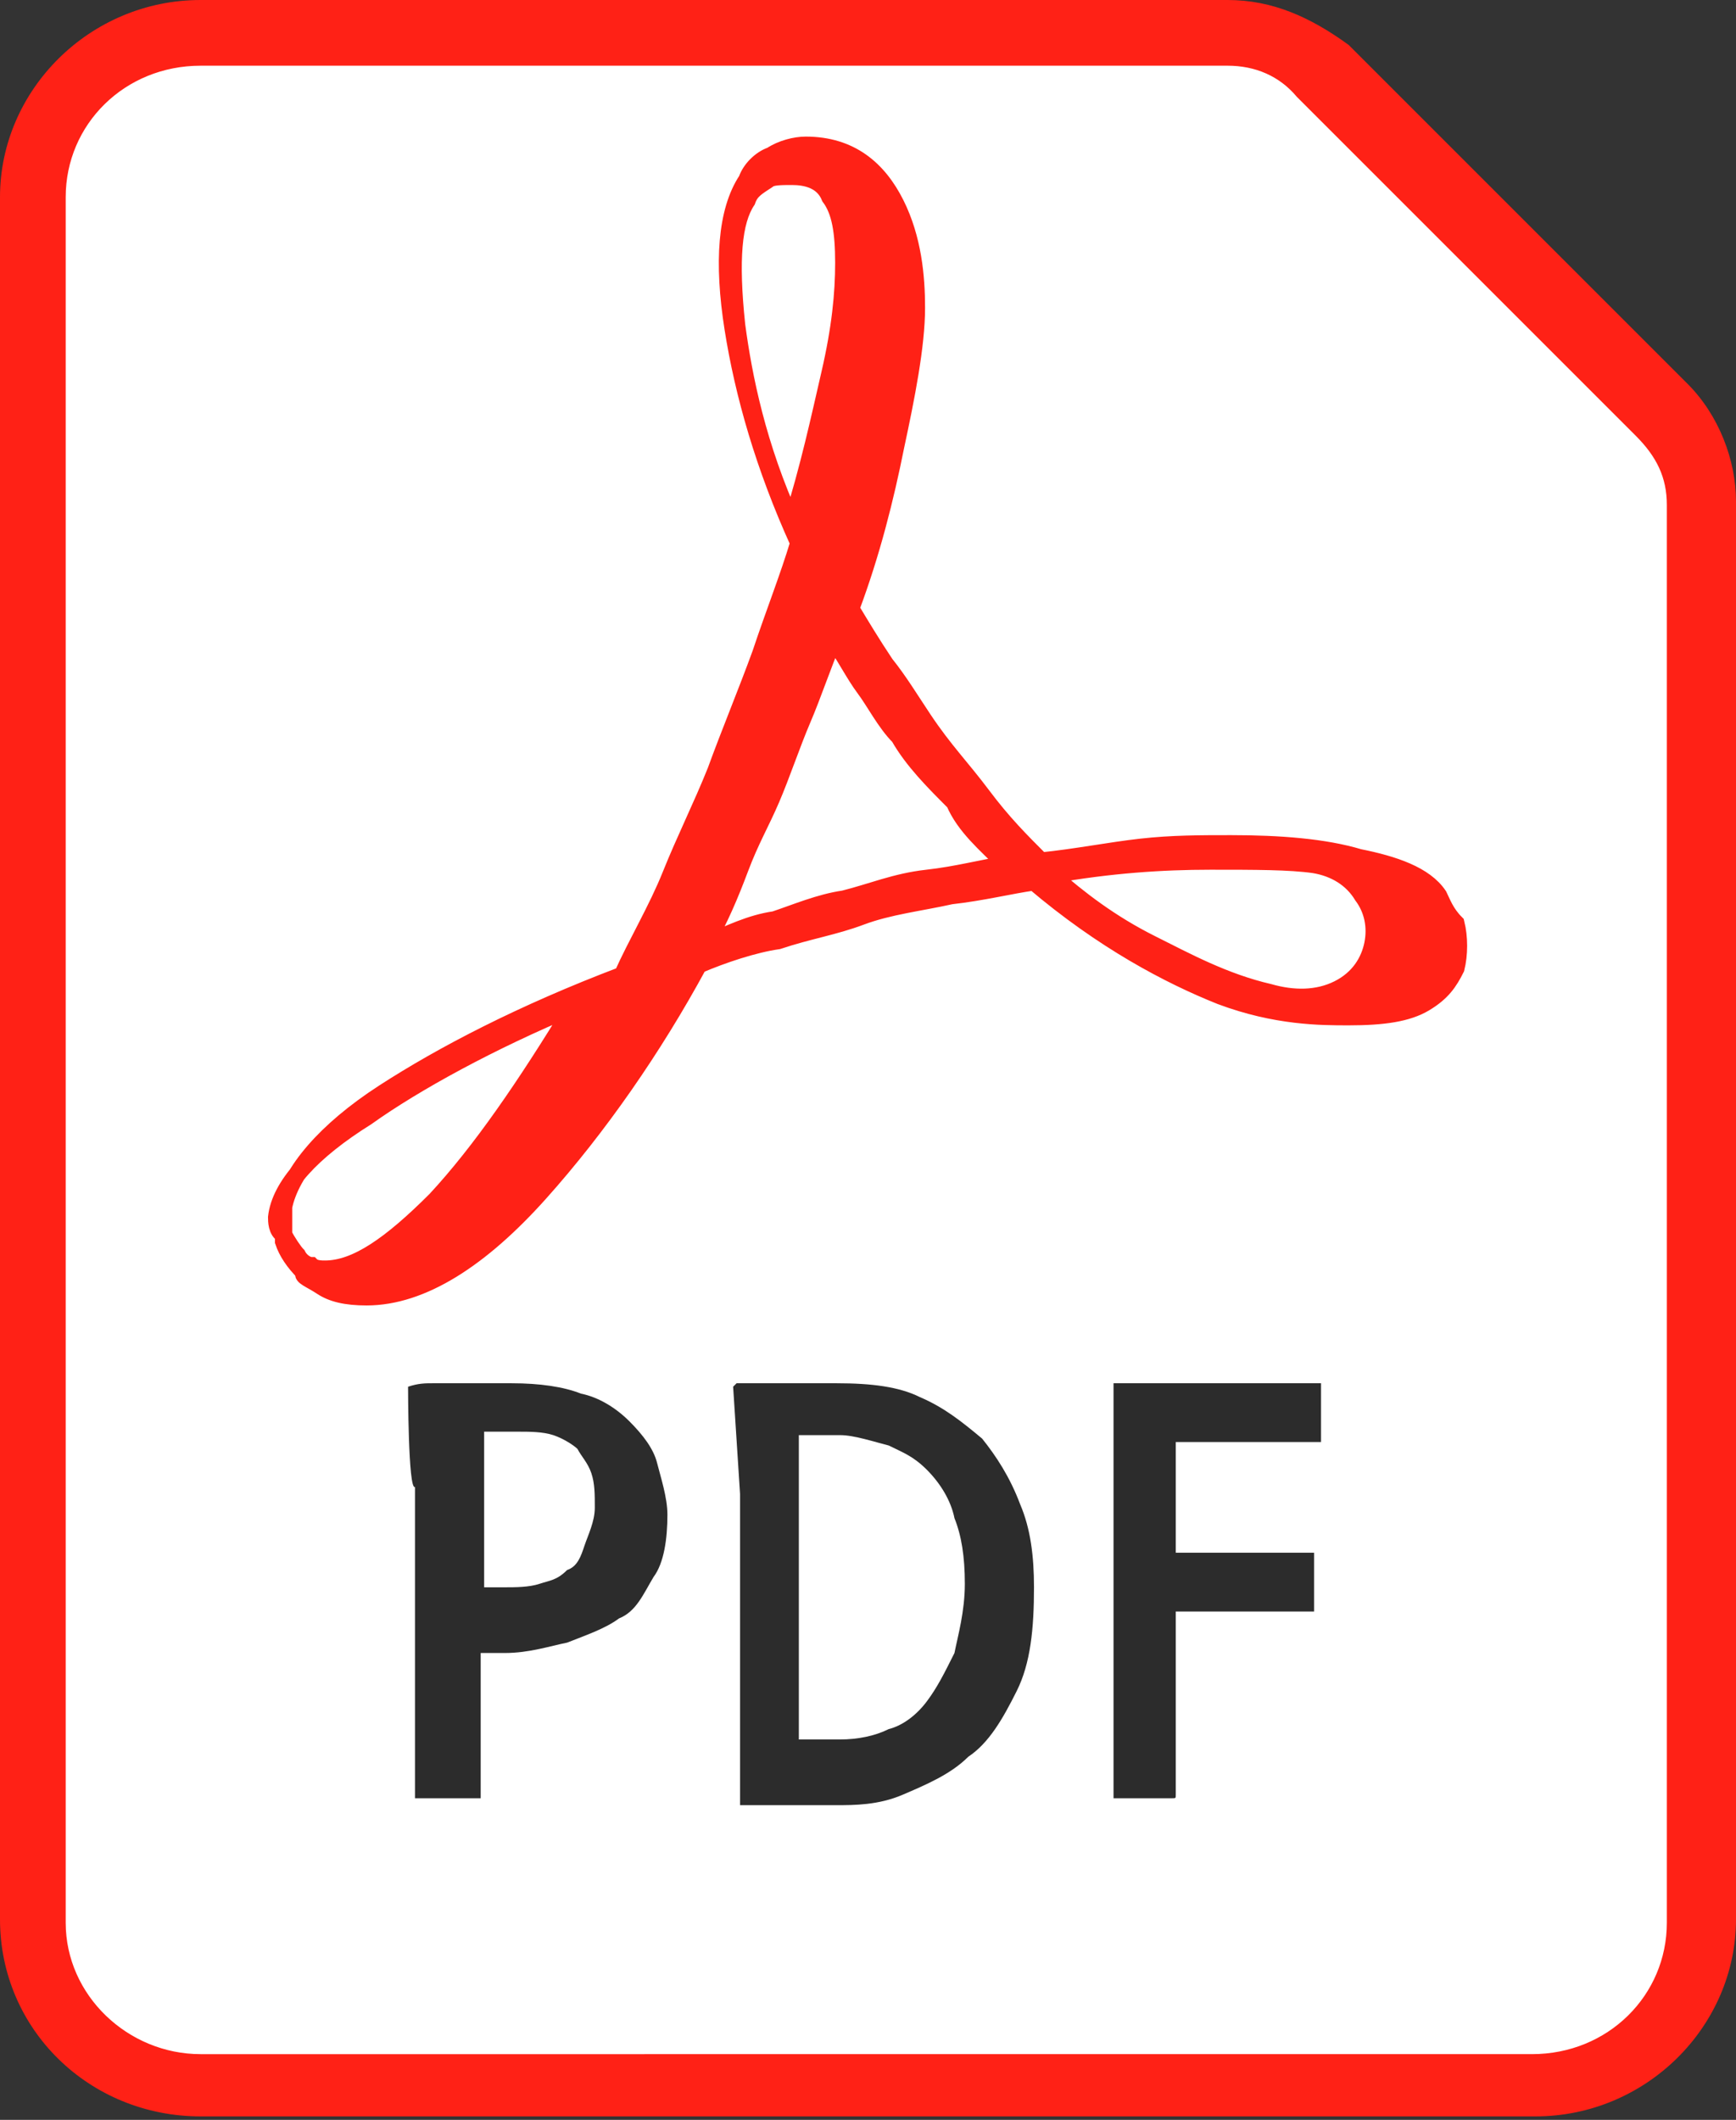
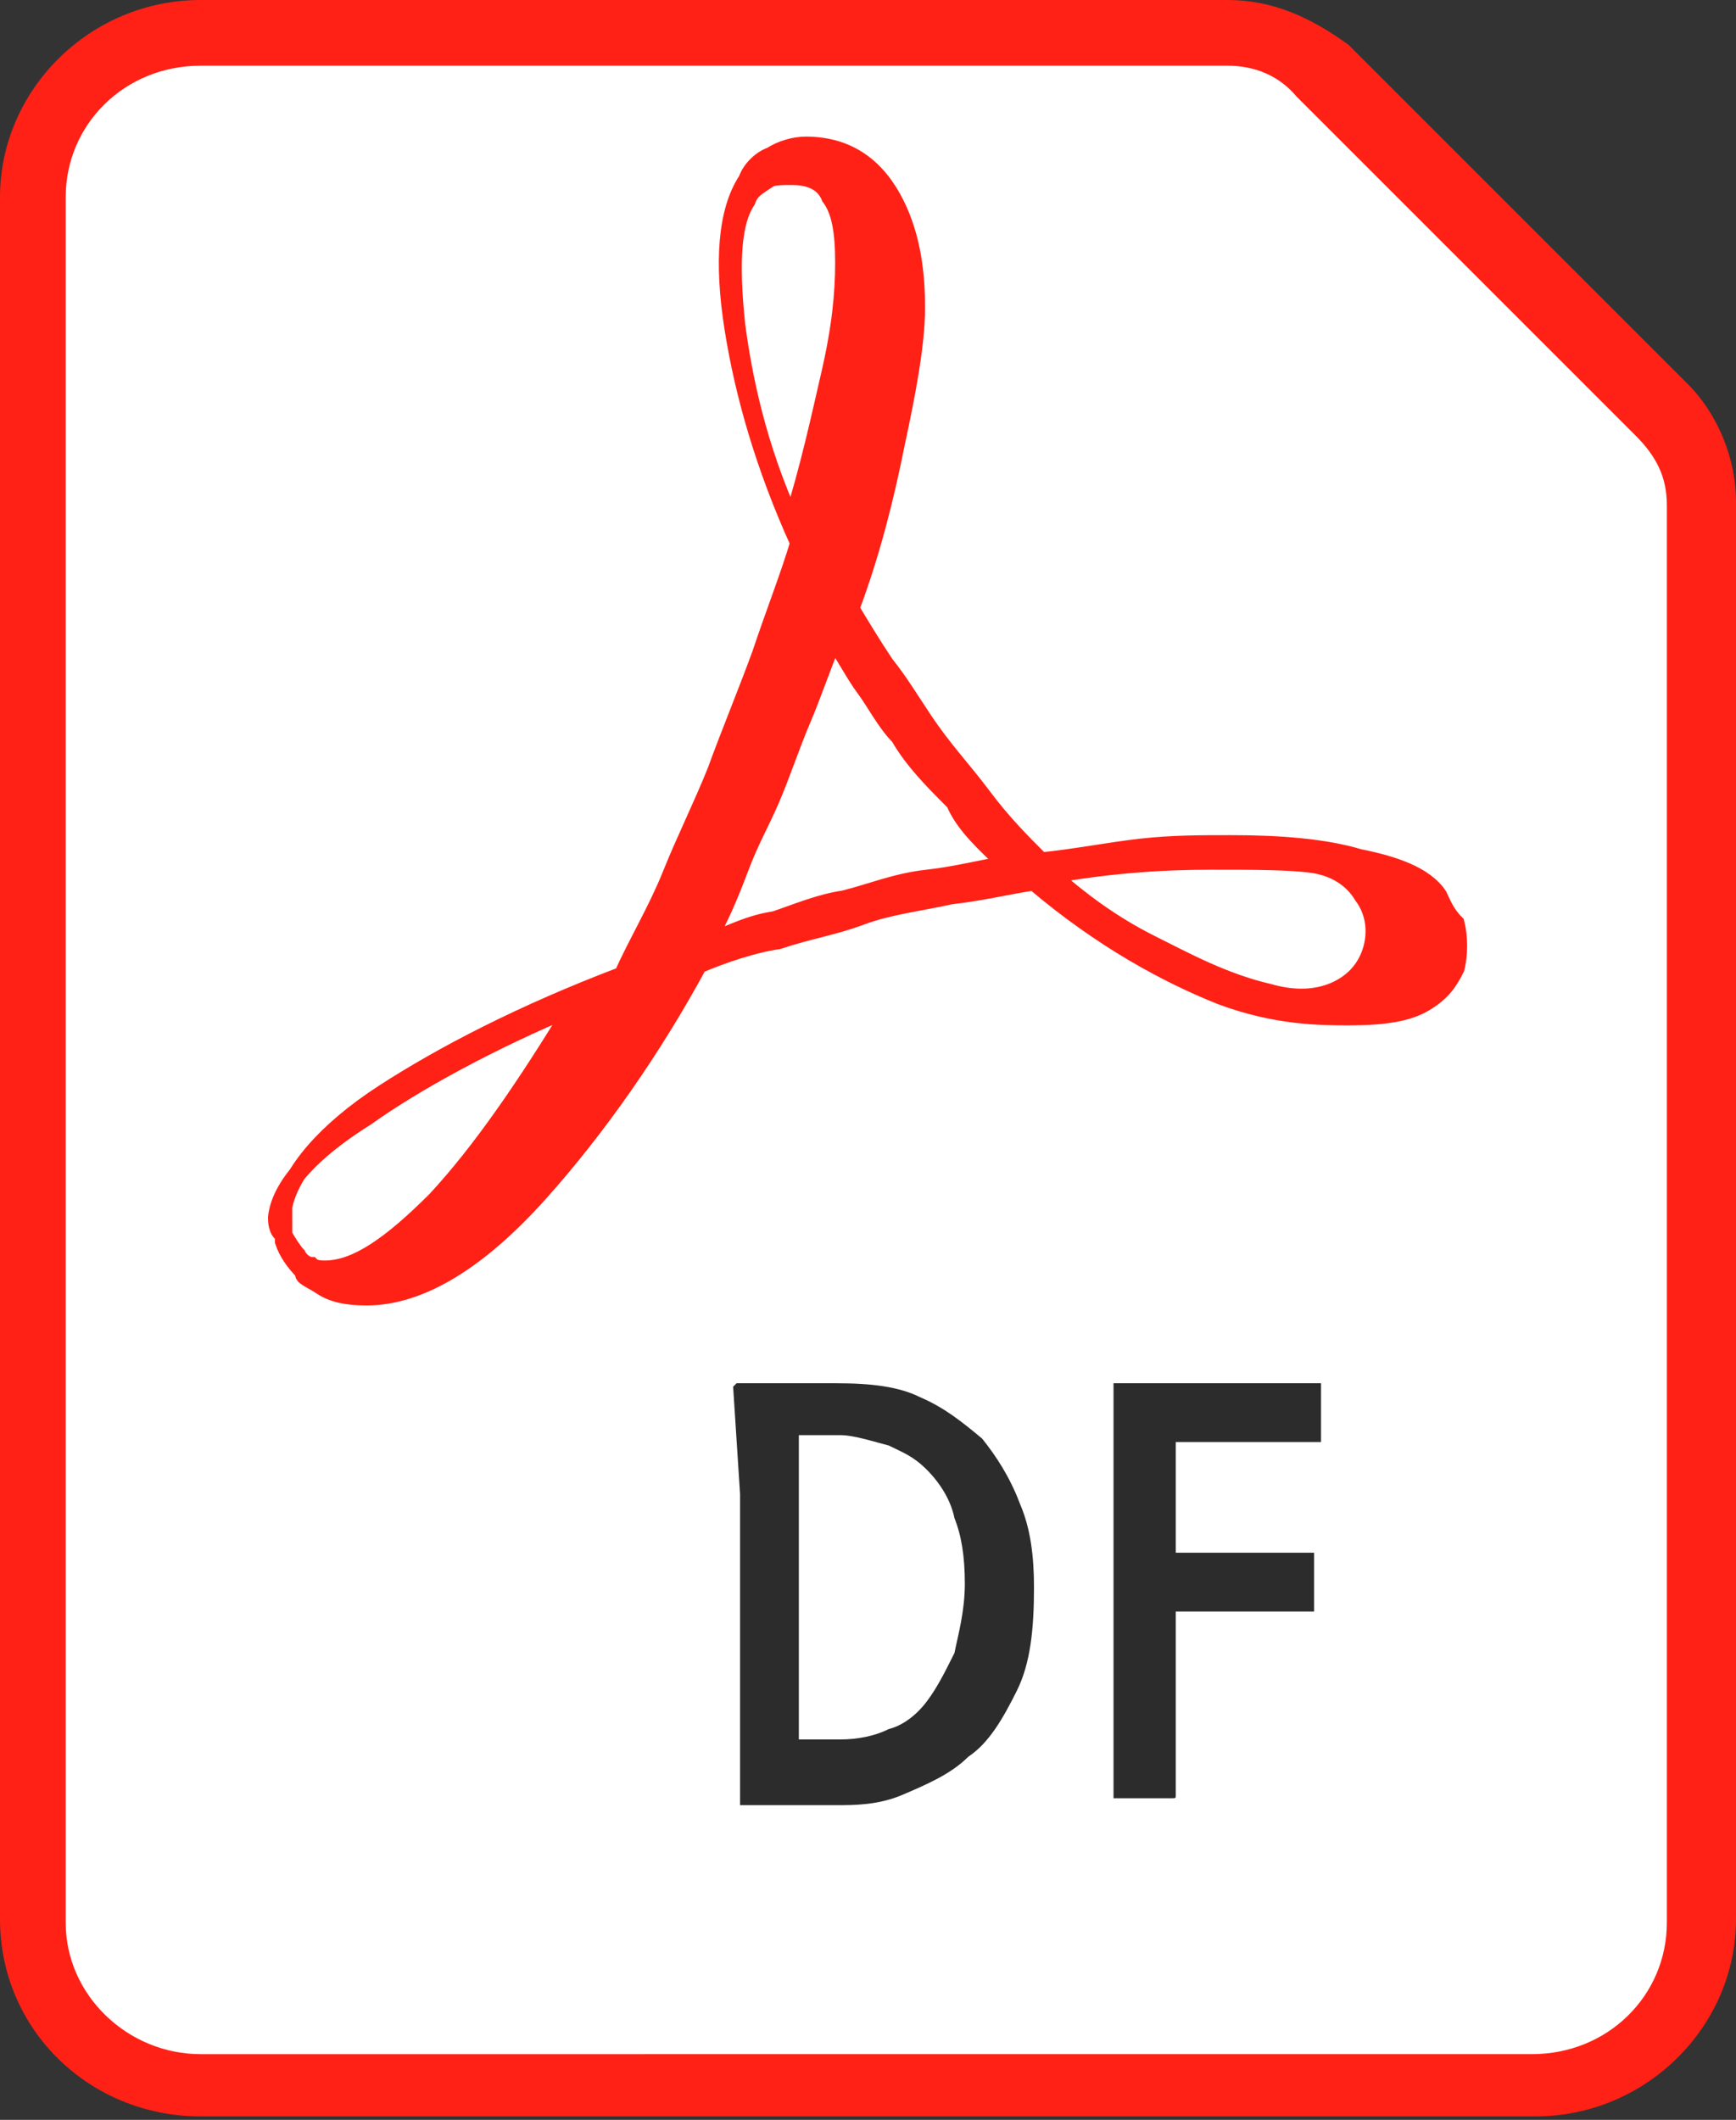
<svg xmlns="http://www.w3.org/2000/svg" version="1.1" id="Layer_1" x="0px" y="0px" viewBox="0 0 50.2 61.3" style="enable-background:new 0 0 50.2 61.3;" xml:space="preserve">
  <rect x="0" y="0" width="50.2" height="61.3" fill="#333333" stroke="none" />
  <style type="text/css">
	.st0{display:none;}
	.st1{display:inline;fill:#261D00;}
	.st2{display:inline;}
	.st3{fill:#FFBF00;}
	.st4{display:inline;fill:#2E0918;}
	.st5{fill:#FF3388;}
	.st6{display:inline;fill:#FF3388;}
	.st7{fill:#FFFFFF;}
	.st8{fill:#FF2116;}
	.st9{display:inline;fill:#FFFFFF;}
	.st10{display:inline;fill:#B3B3B3;}
	.st11{fill:#FF2116;stroke:#FF2116;stroke-width:0.5;stroke-miterlimit:10;}
	.st12{fill:#2C2C2C;}
</style>
  <g id="Surface">
    <g id="Envelope" class="st0">
      <path class="st1" d="M5.8,60.3c-2.7,0-4.8-2.1-4.8-4.8V1.9c0-0.6,0.4-1,1-1h46.3c0.6,0,1,0.4,1,1v53.6c0,2.7-2.1,4.8-4.8,4.8H5.8z    " />
      <g class="st2">
        <path class="st3" d="M49,0.2C48.8,0.1,48.6,0,48.3,0H1.9C1.6,0,1.4,0.1,1.2,0.2C0.5,0.5,0,1.1,0,1.8v0.1v53.6     c0,3.2,2.6,5.7,5.8,5.7h38.6c3.2,0,5.8-2.6,5.8-5.7V1.8C50.2,1.1,49.7,0.5,49,0.2z M47.6,1.9L43.4,7c-0.2,0.2-0.5,0.4-0.8,0.4     H7.7C7.4,7.4,7.1,7.3,7,7.1L2.6,1.9H47.6z M48.3,55.6c0,2.1-1.7,3.8-3.9,3.8H5.8c-2.1,0-3.9-1.7-3.9-3.8V4l3.6,4.1     c0.6,0.7,1.4,1.1,2.2,1.1h34.9c0.9,0,1.6-0.4,2.2-1.1l3.4-4L48.3,55.6L48.3,55.6z" />
      </g>
    </g>
    <g id="Pad" class="st0">
-       <path class="st4" d="M5.8,60.3c-2.7,0-4.8-2.1-4.8-4.8V1.9c0-0.6,0.4-1,1-1h46.3c0.6,0,1,0.4,1,1v53.6c0,2.7-2.1,4.8-4.8,4.8H5.8z    " />
+       <path class="st4" d="M5.8,60.3c-2.7,0-4.8-2.1-4.8-4.8c0-0.6,0.4-1,1-1h46.3c0.6,0,1,0.4,1,1v53.6c0,2.7-2.1,4.8-4.8,4.8H5.8z    " />
      <g class="st2">
-         <path class="st5" d="M48.3,0H1.9C0.9,0,0,0.9,0,1.9v53.6c0,3.2,2.6,5.7,5.8,5.7h38.6c3.2,0,5.8-2.6,5.8-5.7V1.9     C50.2,0.9,49.3,0,48.3,0z M48.3,55.6c0,2.1-1.7,3.8-3.9,3.8H5.8c-2.1,0-3.9-1.7-3.9-3.8V5.7h46.3L48.3,55.6L48.3,55.6z" />
-       </g>
+         </g>
    </g>
    <g id="Book" class="st0">
      <path class="st4" d="M5.8,60.3c-2.7,0-4.8-2.1-4.8-4.8V5.7C1,3.1,3.1,1,5.8,1h34.8c0.6,0,1,0.4,1,1v4.8h6.8c0.6,0,1,0.4,1,1v47.9    c0,2.7-2.1,4.8-4.8,4.8H5.8V60.3z" />
      <path class="st6" d="M48.3,5.7h-5.8V1.9c0-1.1-0.9-1.9-1.9-1.9H5.8c-0.7,0-1.4,0.1-2,0.4C1.5,1.1,0,3.3,0,5.7v49.8    c0,3.2,2.6,5.7,5.8,5.7h38.6c3.2,0,5.8-2.6,5.8-5.7V7.7C50.2,6.6,49.3,5.7,48.3,5.7z M4.5,2.1C4.7,2,5.1,1.9,5.4,1.9h35.1v3.8H5.4    c-1.1,0-1.9-0.9-1.9-1.9C3.5,3.2,3.9,2.5,4.5,2.1C4.4,2.1,4.5,2.1,4.5,2.1z M48.3,55.6c0,2.1-1.7,3.8-3.9,3.8H5.8    c-2.1,0-3.9-1.7-3.9-3.8V5.7c0-0.1,0-0.1,0-0.2c0.7,1.2,1.9,2.1,3.5,2.1h38.5c0.1,0,0.2,0,0.3,0h4.1V55.6z" />
    </g>
    <g id="Document">
      <g>
        <path class="st7" d="M5.8,60.3c-2.7,0-4.8-2.1-4.8-4.8V5.7C1,3.1,3.1,1,5.8,1h29.7c1.1,0,2,0.4,2.7,1.1l9.8,9.8     c0.8,0.8,1.2,1.7,1.2,2.7v41c0,2.7-2.1,4.8-4.8,4.8L5.8,60.3L5.8,60.3z" />
        <path class="st8" d="M35.5,1.9c0.8,0,1.5,0.3,2,0.9l9.8,9.8c0.6,0.6,0.9,1.2,0.9,2v41c0,2.1-1.7,3.8-3.9,3.8H5.8     c-2.1,0-3.9-1.7-3.9-3.8V5.7c0-2.1,1.7-3.8,3.9-3.8H35.5 M35.5,0H5.8C2.6,0,0,2.6,0,5.7v49.8c0,3.2,2.6,5.7,5.8,5.7h38.6     c3.2,0,5.8-2.6,5.8-5.7v-41c0-1.2-0.5-2.5-1.4-3.4L39,1.3C37.9,0.5,36.8,0,35.5,0L35.5,0z" />
      </g>
    </g>
    <g id="Generic_Document" class="st0">
-       <path class="st9" d="M5.8,60.3c-2.7,0-4.8-2.1-4.8-4.8V5.7C1,3.1,3.1,1,5.8,1h29.7c1.1,0,2,0.4,2.7,1.1l9.8,9.8    c0.8,0.8,1.2,1.7,1.2,2.7v41c0,2.7-2.1,4.8-4.8,4.8L5.8,60.3L5.8,60.3z" />
      <path class="st10" d="M48.8,11.2L39,1.4c-1-1-2.1-1.4-3.4-1.4H5.8C2.6,0,0,2.6,0,5.7v49.8c0,3.2,2.6,5.7,5.8,5.7h38.6    c3.2,0,5.8-2.6,5.8-5.7v-41C50.2,13.3,49.7,12.1,48.8,11.2z M37.7,2.9l9.7,9.6h-8.7c-0.5,0-1-0.4-1-1V2.9z M48.3,55.6    c0,2.1-1.7,3.8-3.9,3.8H5.8c-2.1,0-3.9-1.7-3.9-3.8V5.7c0-2.1,1.7-3.8,3.9-3.8h29.7c0.1,0,0.2,0,0.2,0v9.6c0,1.5,1.3,2.9,2.9,2.9    h9.7c0,0.1,0,0.1,0,0.2C48.3,14.6,48.3,55.6,48.3,55.6z" />
    </g>
  </g>
  <g id="_x32_56_17_">
    <g>
      <path class="st11" d="M41.6,25.9c-0.4-0.6-1.3-0.9-2.3-1.1c-1-0.3-2.3-0.4-3.7-0.4c-0.9,0-1.7,0-2.6,0.1c-0.9,0.1-1.9,0.3-2.9,0.4    c-0.6-0.6-1.1-1.1-1.7-1.9s-1.1-1.3-1.7-2.2c-0.4-0.6-0.7-1.1-1.1-1.6c-0.4-0.6-0.7-1.1-1-1.6c0.6-1.6,1-3.2,1.3-4.7    c0.3-1.4,0.6-2.9,0.6-4c0-0.9-0.1-2-0.6-3s-1.3-1.7-2.6-1.7c-0.3,0-0.7,0.1-1,0.3c-0.3,0.1-0.6,0.4-0.7,0.7    c-0.6,0.9-0.7,2.4-0.4,4.3s0.9,4,1.9,6.2c-0.3,1-0.7,2-1.1,3.2c-0.4,1.1-0.9,2.3-1.3,3.4c-0.4,1-0.9,2-1.3,3s-1,2-1.4,2.9    c-2.9,1.1-5.2,2.3-6.9,3.4c-1.7,1.1-2.7,2.3-2.9,3.3c0,0.3,0,0.7,0,1c0.1,0.3,0.3,0.6,0.6,0.9C8.7,36.9,9,37,9.3,37.2    s0.7,0.3,1.3,0.3c1.6,0,3.3-1.1,5-3c1.7-1.9,3.3-4.2,4.6-6.6c0.7-0.3,1.6-0.6,2.3-0.7c0.9-0.3,1.6-0.4,2.4-0.7s1.7-0.4,2.6-0.6    c0.9-0.1,1.7-0.3,2.4-0.4c2,1.7,3.9,2.7,5.4,3.3c1.6,0.6,2.9,0.6,3.7,0.6c1,0,1.7-0.1,2.2-0.4s0.7-0.6,0.9-1    c0.1-0.4,0.1-0.9,0-1.3C41.8,26.4,41.7,26.1,41.6,25.9z M21.6,5.8c0.1-0.3,0.3-0.4,0.6-0.6c0.1-0.1,0.4-0.1,0.7-0.1    c0.4,0,0.9,0.1,1.1,0.6c0.3,0.4,0.4,1,0.4,1.9s-0.1,1.9-0.4,3.2c-0.3,1.3-0.6,2.7-1.1,4.3c-1-2.2-1.4-4.2-1.6-5.7    C21.1,7.5,21.2,6.4,21.6,5.8z M8,35.2c0.1-0.9,1-1.9,2.6-2.9c1.4-1,3.6-2.2,6-3.2c-1.4,2.3-2.7,4.2-4,5.6c-1.3,1.3-2.3,2-3.2,2    c-0.1,0-0.3,0-0.4-0.1c-0.1,0-0.3-0.1-0.4-0.3c-0.1-0.1-0.3-0.4-0.4-0.6C8,35.6,8,35.3,8,35.2z M29.1,25c-0.7,0.1-1.4,0.3-2.3,0.4    c-0.9,0.1-1.6,0.4-2.4,0.6c-0.7,0.1-1.4,0.4-2,0.6c-0.7,0.1-1.3,0.4-2,0.7c0.4-0.7,0.7-1.4,1-2.2s0.6-1.3,0.9-2s0.6-1.6,0.9-2.3    s0.6-1.6,0.9-2.3c0.3,0.4,0.6,1,0.9,1.4s0.6,1,1,1.4c0.4,0.7,1,1.3,1.6,1.9C27.9,23.9,28.5,24.4,29.1,25L29.1,25L29.1,25L29.1,25    L29.1,25z M30.4,25.3c1.7-0.3,3.2-0.4,4.6-0.4c1.3,0,2.3,0,3,0.1c0.6,0.1,1.1,0.4,1.4,0.9c0.3,0.4,0.4,0.9,0.3,1.4s-0.4,1-1,1.3    c-0.6,0.3-1.3,0.3-2,0.1c-1.3-0.3-2.4-0.9-3.4-1.4C32.1,26.7,31.2,26,30.4,25.3z" />
    </g>
  </g>
  <g>
-     <path class="st12" d="M11.8,40.1L11.8,40.1C11.8,40,11.8,40,11.8,40.1C11.8,40,11.8,40,11.8,40.1C11.8,40,11.8,40,11.8,40.1   c0.3-0.1,0.5-0.1,0.7-0.1c0.3,0,0.4,0,0.7,0c0.3,0,0.5,0,0.8,0s0.5,0,0.8,0c0.8,0,1.5,0.1,2,0.3c0.5,0.1,1,0.4,1.4,0.8   c0.4,0.4,0.7,0.8,0.8,1.2c0.1,0.4,0.3,1,0.3,1.5c0,0.7-0.1,1.4-0.4,1.8c-0.3,0.5-0.5,1-1,1.2c-0.4,0.3-1,0.5-1.5,0.7   c-0.5,0.1-1.1,0.3-1.8,0.3c-0.1,0-0.1,0-0.3,0c-0.1,0-0.1,0-0.3,0H14h-0.1v1.1v1.1V51V52l0,0l0,0l0,0l0,0h-0.4h-0.7h-0.4H12l0,0   l0,0l0,0l0,0v-3v-3v-3C11.8,43.1,11.8,40.1,11.8,40.1z M13.7,45.9h0.1H14c0.1,0,0.1,0,0.3,0c0.1,0,0.1,0,0.3,0c0.3,0,0.7,0,1-0.1   c0.3-0.1,0.5-0.1,0.8-0.4c0.3-0.1,0.4-0.4,0.5-0.7s0.3-0.7,0.3-1.1c0-0.4,0-0.7-0.1-1c-0.1-0.3-0.3-0.5-0.4-0.7   c-0.1-0.1-0.4-0.3-0.7-0.4s-0.7-0.1-1-0.1c-0.1,0-0.3,0-0.3,0c-0.1,0-0.3,0-0.3,0c-0.1,0-0.1,0-0.3,0c-0.1,0-0.1,0-0.1,0v1.1v1.1   v1.1v1.2H13.7z" />
    <path class="st12" d="M21.2,40.1L21.2,40.1C21.2,40,21.2,40,21.2,40.1C21.2,40,21.2,40,21.2,40.1c0.1-0.1,0.1-0.1,0.1-0.1   c0.1,0,0.3,0,0.4,0c0.1,0,0.4,0,0.7,0c0.3,0,0.5,0,0.8,0c0.3,0,0.5,0,1,0c1,0,1.8,0.1,2.4,0.4c0.7,0.3,1.2,0.7,1.8,1.2   c0.4,0.5,0.8,1.1,1.1,1.9c0.3,0.7,0.4,1.5,0.4,2.4c0,1.2-0.1,2.2-0.5,3c-0.4,0.8-0.8,1.5-1.4,1.9c-0.5,0.5-1.2,0.8-1.9,1.1   c-0.7,0.3-1.4,0.3-1.9,0.3c-0.3,0-0.5,0-0.8,0c-0.3,0-0.5,0-0.8,0c-0.3,0-0.5,0-0.7,0c-0.3,0-0.4,0-0.5,0l0,0l0,0l0,0l0,0v-3v-3v-3   L21.2,40.1L21.2,40.1z M23.1,50.3c0.1,0,0.1,0,0.3,0c0.1,0,0.1,0,0.3,0s0.1,0,0.3,0c0.1,0,0.1,0,0.3,0c0.5,0,1-0.1,1.4-0.3   c0.4-0.1,0.8-0.4,1.1-0.8c0.3-0.4,0.5-0.8,0.8-1.4c0.1-0.5,0.3-1.2,0.3-2c0-0.8-0.1-1.4-0.3-1.9c-0.1-0.5-0.4-1-0.8-1.4   c-0.4-0.4-0.7-0.5-1.1-0.7c-0.4-0.1-1-0.3-1.4-0.3c-0.1,0-0.1,0-0.3,0c-0.1,0-0.1,0-0.3,0s-0.1,0-0.3,0c-0.1,0-0.1,0-0.3,0v2.2v2.2   v2.2C23.1,48.1,23.1,50.3,23.1,50.3z" />
    <path class="st12" d="M34,51.9L34,51.9C34,52,34,52,34,51.9c0,0.1,0,0.1-0.1,0.1l0,0h-0.4H33h-0.4h-0.4l0,0l0,0l0,0c0,0,0,0,0-0.1   v-3v-3v-3v-2.9l0,0l0,0l0,0l0,0h1.5h1.5h1.5h1.5l0,0l0,0l0,0l0,0v0.4v0.4v0.4v0.4c0,0,0,0,0,0.1l0,0l0,0c0,0,0,0-0.1,0h-0.8h-1.1   H35H34v0.8v0.8v0.8v0.8h1h1h1h1l0,0l0,0l0,0l0,0v0.4v0.4v0.4v0.5l0,0l0,0l0,0l0,0h-1h-1h-1h-1v1.4v1.2v1.2L34,51.9L34,51.9z" />
  </g>
</svg>